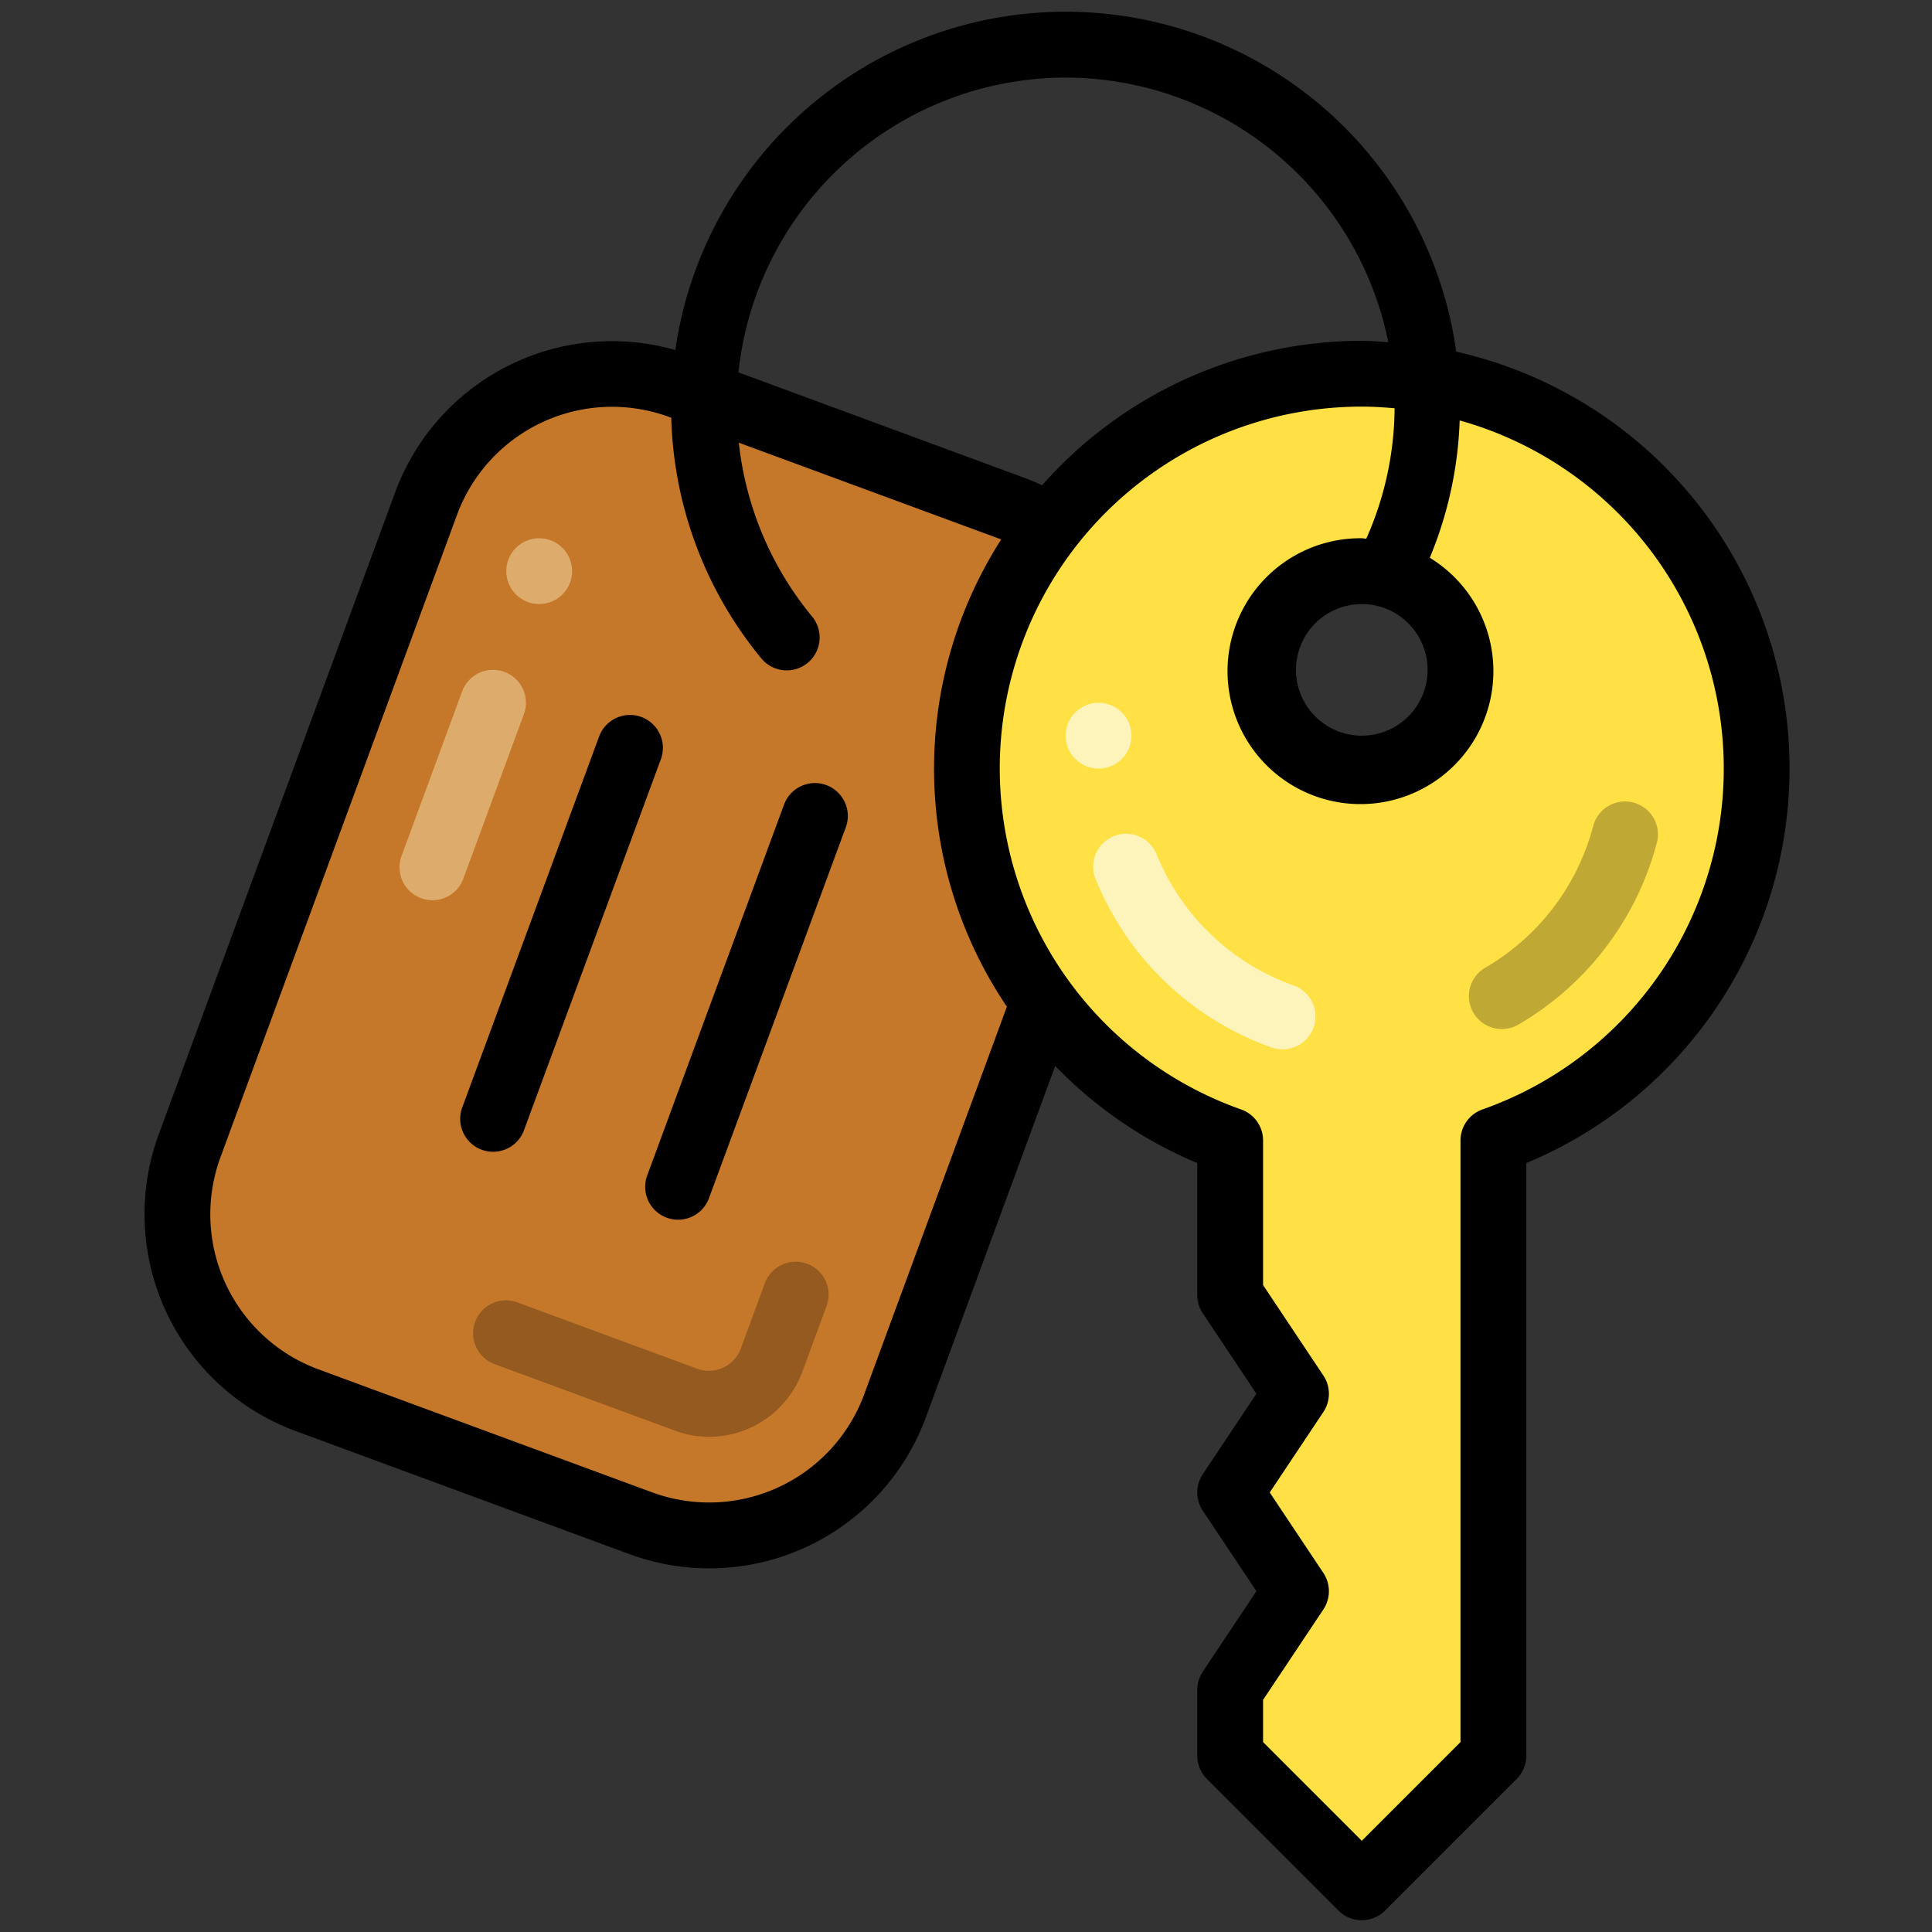
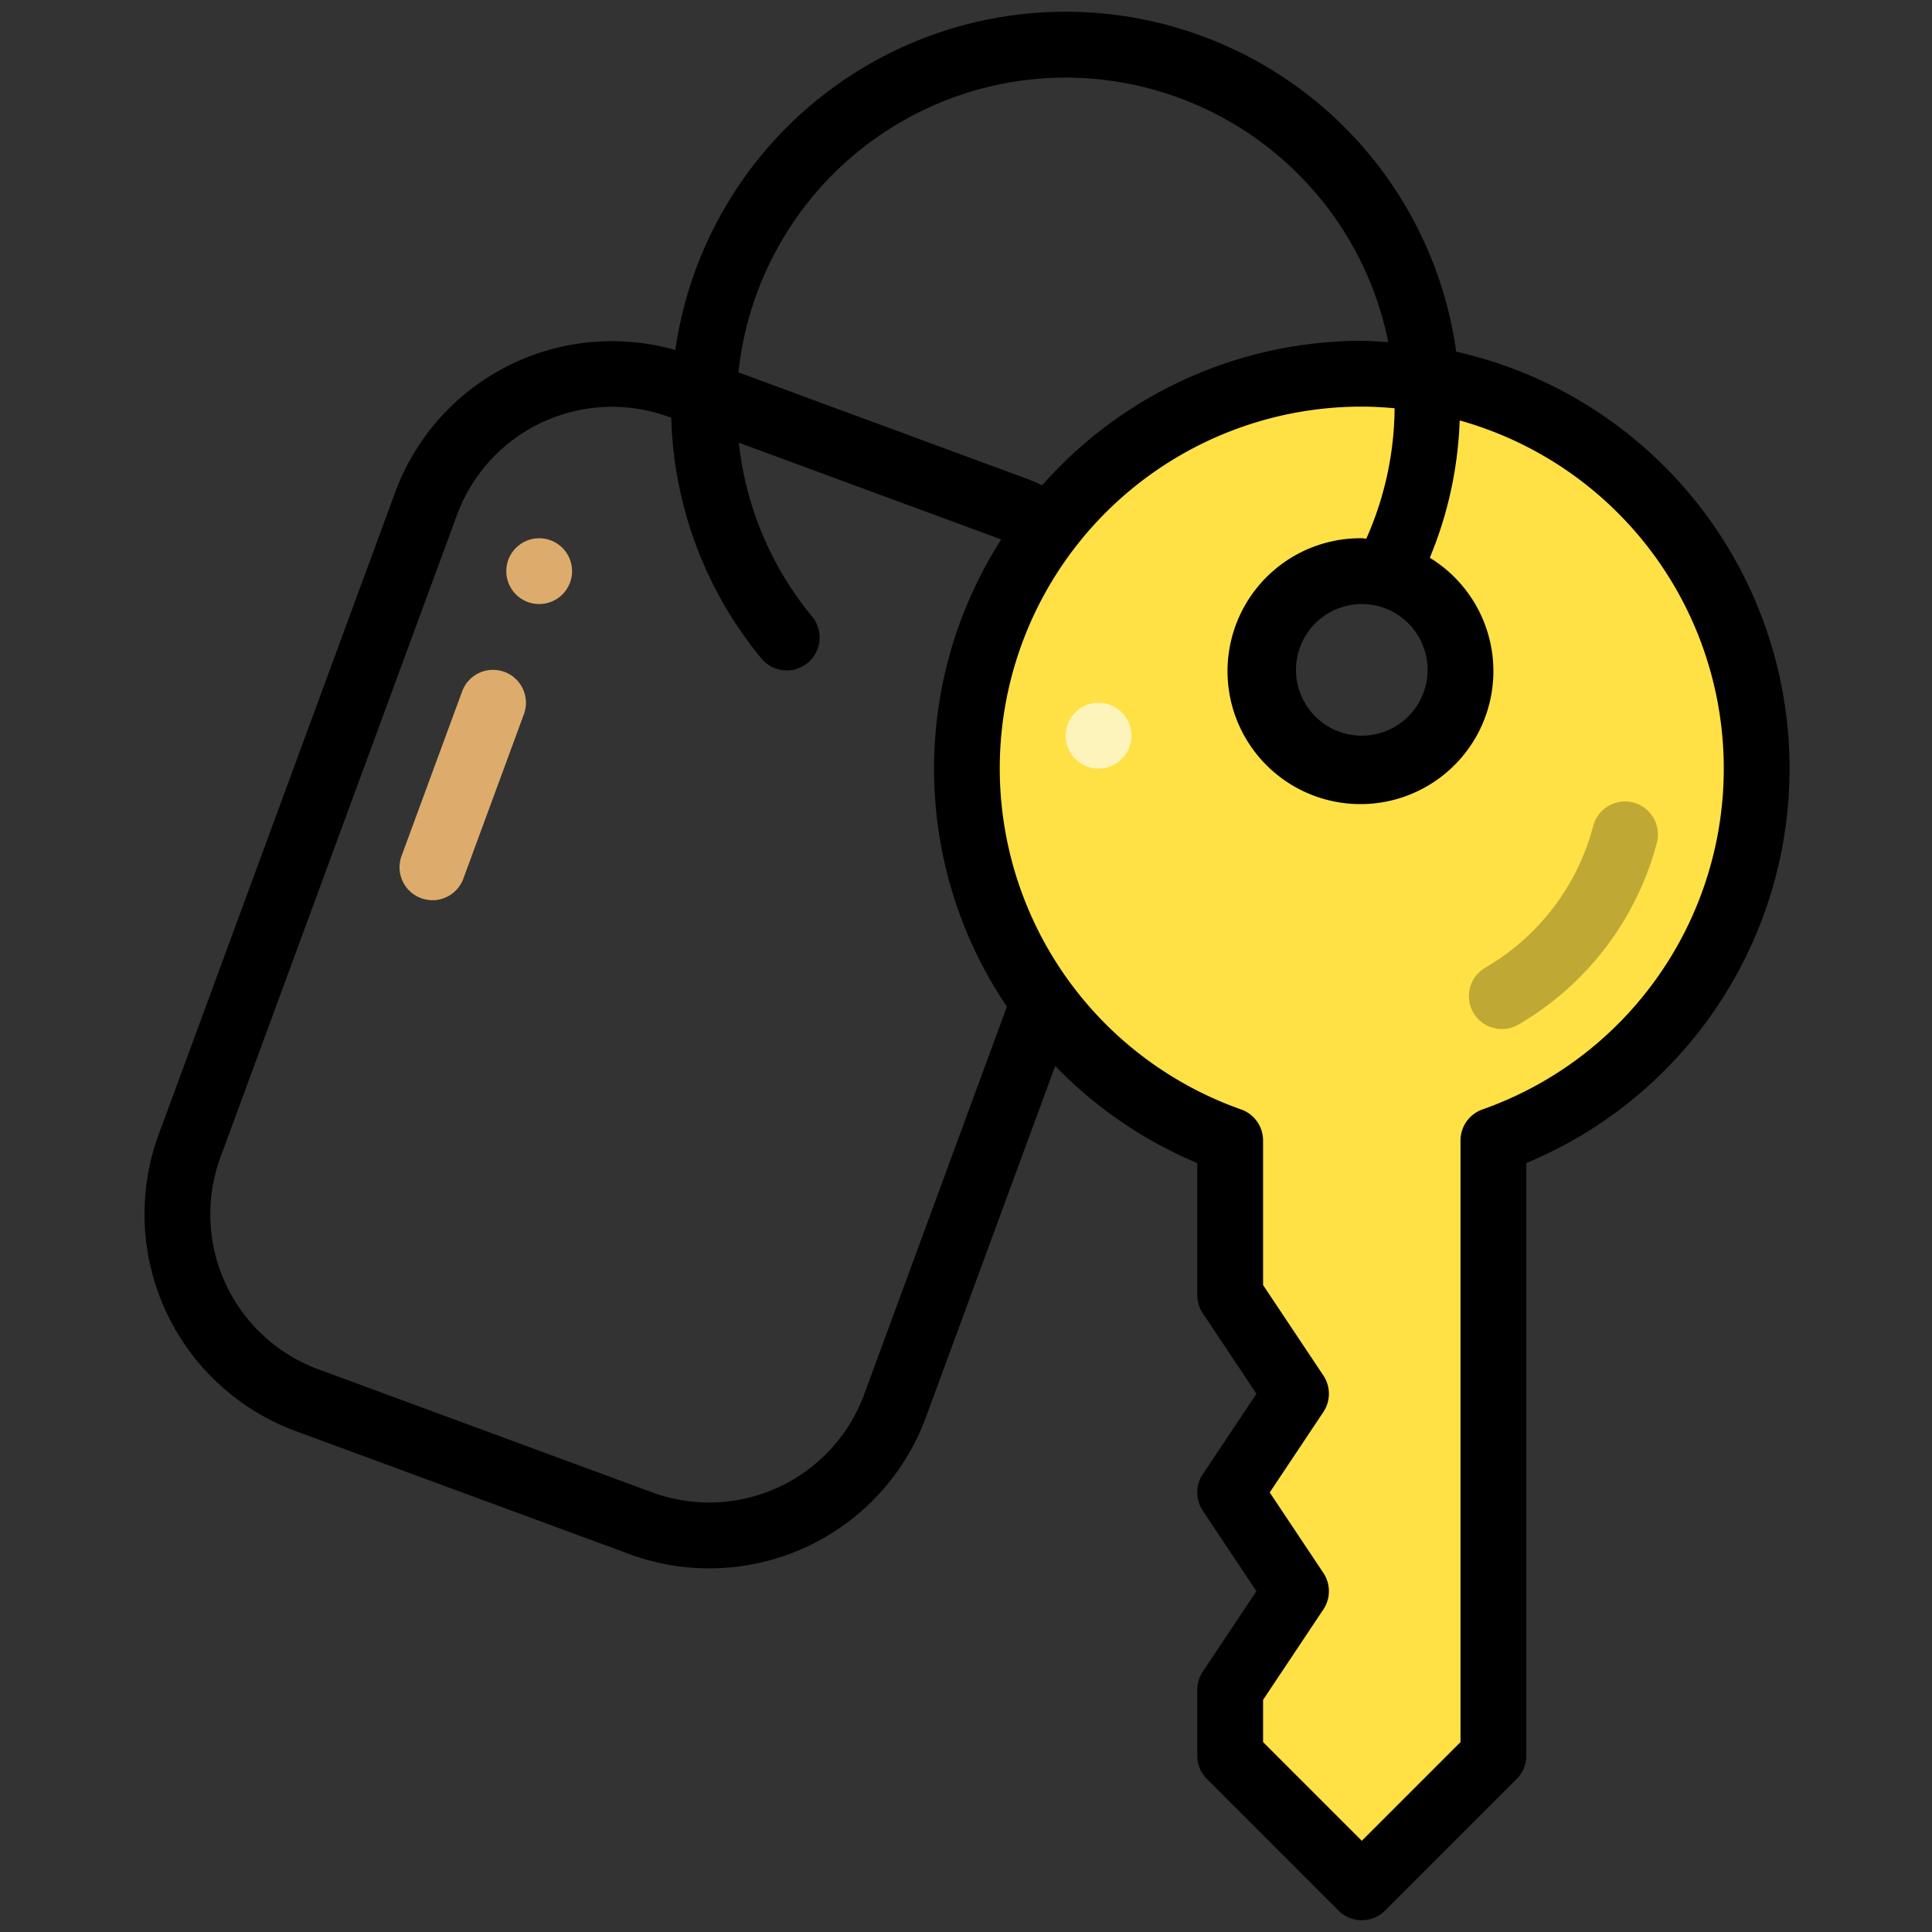
<svg xmlns="http://www.w3.org/2000/svg" version="1.1" width="512" height="512" x="0" y="0" viewBox="0 0 64 64" style="enable-background:new 0 0 512 512" xml:space="preserve" class="">
  <rect x="0" y="0" width="64" height="64" fill="#333333" stroke="none" />
  <g transform="matrix(1.09,0,0,1.09,-2.849,-2.88)">
-     <rect width="22.844" height="32.841" x="11.269" y="15.233" fill="#c6782a" data-name="Fill 1" rx="6" transform="rotate(-159.72 22.701 31.654)" opacity="1" data-original="#c6782a" class="" />
    <path fill="#ffe145" d="M44 14a11.992 11.992 0 0 0-4 23.3V42l2 3-2 3 2 3-2 3v2l4 4 4-4V37.3A11.992 11.992 0 0 0 44 14zm0 12a3 3 0 1 1 3-3 2.996 2.996 0 0 1-3 3z" data-name="Fill 2" opacity="1" data-original="#ffe145" class="" />
    <g data-name="Effect Line">
-       <path fill="#955a20" d="M24.168 46.309a2.979 2.979 0 0 1-1.028-.183l-5.486-2.023a1 1 0 1 1 .693-1.876l5.483 2.022a1.036 1.036 0 0 0 1.29-.603l.733-1.991a1 1 0 1 1 1.877.69l-.734 1.992a3.027 3.027 0 0 1-2.829 1.972z" opacity="1" data-original="#955a20" class="" />
      <path fill="#ddac6c" d="M15.756 30a1 1 0 0 1-.938-1.346l1.841-5a1 1 0 1 1 1.877.692l-1.841 5a1 1 0 0 1-.939.655z" opacity="1" data-original="#ddac6c" class="" />
-       <path fill="#fcf4bb" d="M41.59 34.533a.987.987 0 0 1-.333-.058 9.024 9.024 0 0 1-5.338-5.098 1 1 0 1 1 1.852-.754 7.028 7.028 0 0 0 4.154 3.967 1 1 0 0 1-.334 1.943z" opacity="1" data-original="#fcf4bb" class="" />
      <path fill="#bfa934" d="M48.257 33.916a1 1 0 0 1-.502-1.866 7.055 7.055 0 0 0 3.277-4.302 1 1 0 1 1 1.936.504 9.074 9.074 0 0 1-4.21 5.53.995.995 0 0 1-.5.134z" opacity="1" data-original="#bfa934" class="" />
      <circle cx="36" cy="25" r="1" fill="#fcf4bb" opacity="1" data-original="#fcf4bb" class="" />
      <circle cx="19" cy="20" r="1" fill="#ddac6c" opacity="1" data-original="#ddac6c" class="" />
    </g>
    <path d="M46.87 13.33a11.984 11.984 0 0 0-23.732-.05 7.021 7.021 0 0 0-8.507 4.304l-7.2 19.552a7.026 7.026 0 0 0 4.153 8.992l10.172 3.75a7.015 7.015 0 0 0 8.993-4.153l3.934-10.688A12.975 12.975 0 0 0 39 37.989V42a1 1 0 0 0 .168.555L40.798 45l-1.63 2.445a.999.999 0 0 0 0 1.11L40.798 51l-1.63 2.445A1 1 0 0 0 39 54v2a1 1 0 0 0 .293.707l4 4a1 1 0 0 0 1.414 0l4-4A1 1 0 0 0 49 56V37.989a12.986 12.986 0 0 0-2.13-24.659zM35 5a10.015 10.015 0 0 1 9.805 8.04c-.268-.016-.533-.04-.805-.04a12.958 12.958 0 0 0-9.714 4.39c-.16-.073-.32-.145-.49-.208l-8.74-3.223A10.013 10.013 0 0 1 35 5zm-6.128 40.033a5.021 5.021 0 0 1-6.426 2.968l-10.17-3.749a5.021 5.021 0 0 1-2.967-6.426l7.199-19.55a5.022 5.022 0 0 1 6.426-2.967l.08.03a12.002 12.002 0 0 0 2.725 7.298 1 1 0 1 0 1.542-1.273 9.993 9.993 0 0 1-2.214-5.268l7.975 2.94a12.918 12.918 0 0 0 .172 14.201zm18.794-8.673a1 1 0 0 0-.666.943v18.283l-3 3-3-3v-1.283l1.832-2.748a.999.999 0 0 0 0-1.11L41.202 48l1.63-2.445a.999.999 0 0 0 0-1.11L41 41.697v-4.394a1 1 0 0 0-.666-.943A10.993 10.993 0 0 1 44 15c.337 0 .668.02.997.05a9.9 9.9 0 0 1-.86 3.963c-.046 0-.09-.013-.137-.013a4.04 4.04 0 1 0 2.067.593 11.908 11.908 0 0 0 .908-4.173 10.985 10.985 0 0 1 .691 20.94zM44 21a2 2 0 1 1-2 2 2.002 2.002 0 0 1 2-2z" fill="#000000" opacity="1" data-original="#000000" class="" />
-     <path d="M27.726 26.502a1 1 0 0 0-1.284.592l-4.155 11.261a1 1 0 1 0 1.876.693l4.155-11.262a1 1 0 0 0-.592-1.284zM22.106 24.432a1 1 0 0 0-1.284.592L16.669 36.28a1 1 0 1 0 1.876.692l4.153-11.256a1 1 0 0 0-.592-1.284z" fill="#000000" opacity="1" data-original="#000000" class="" />
  </g>
</svg>